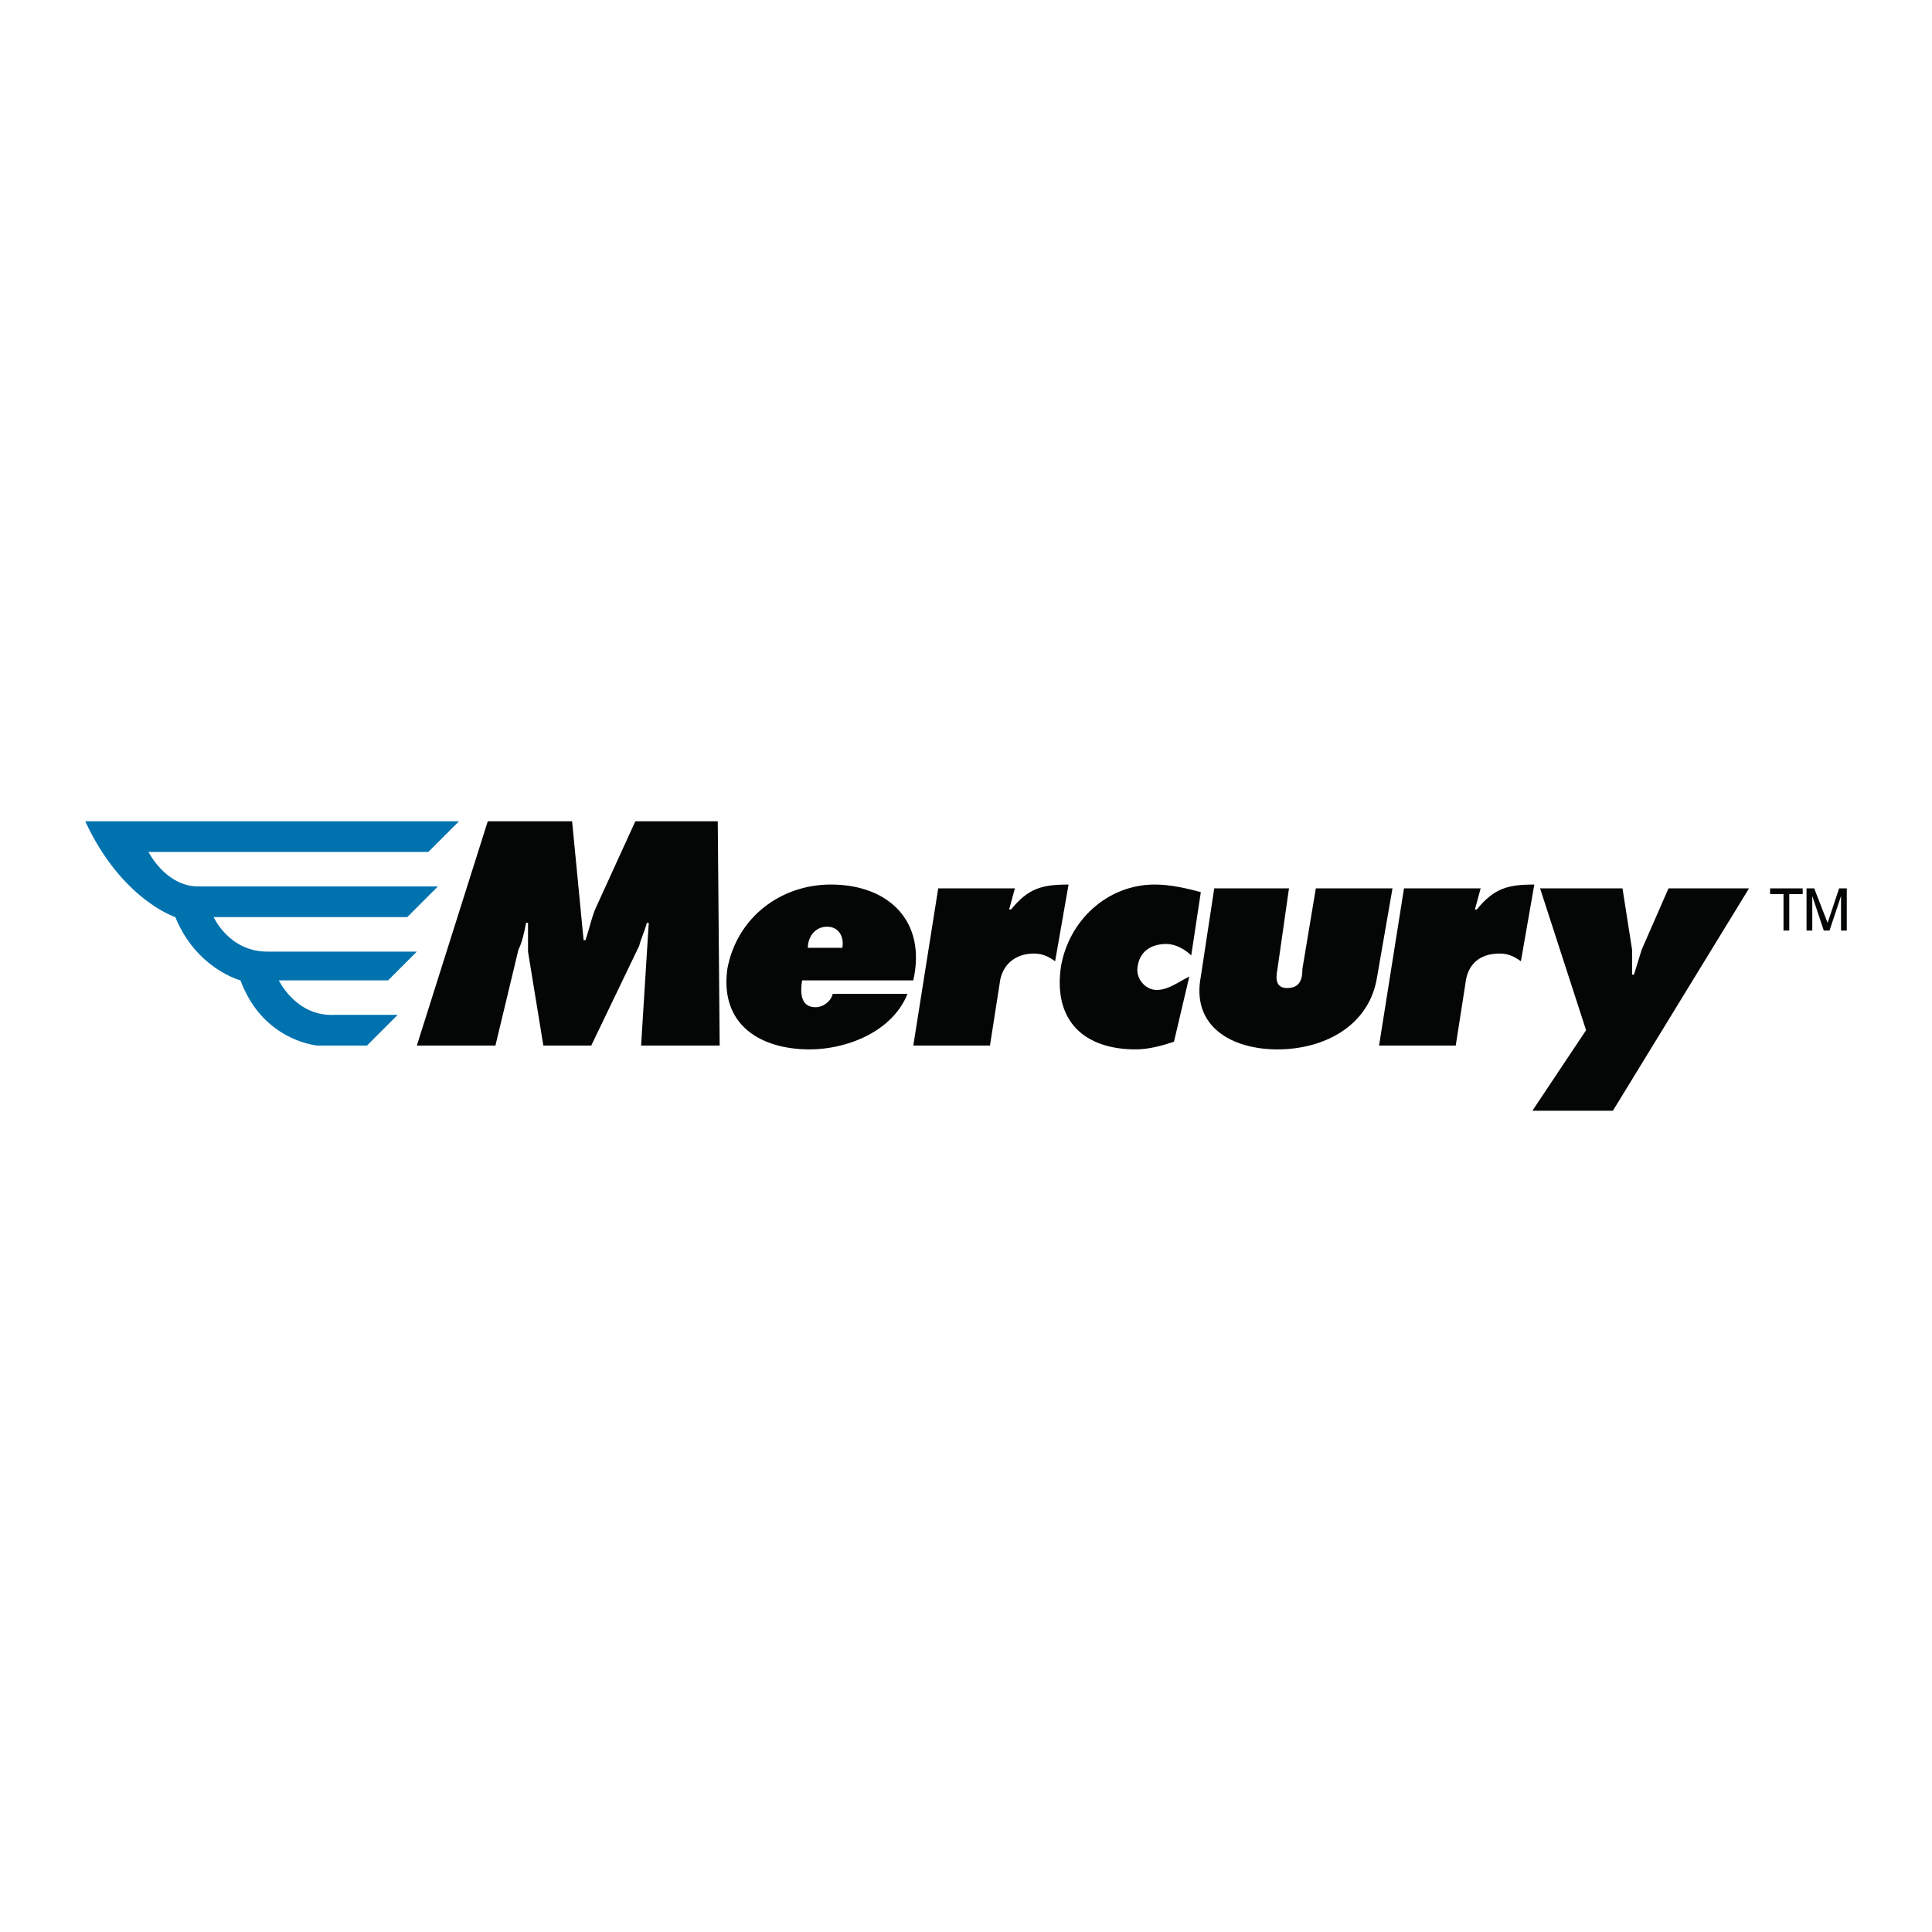
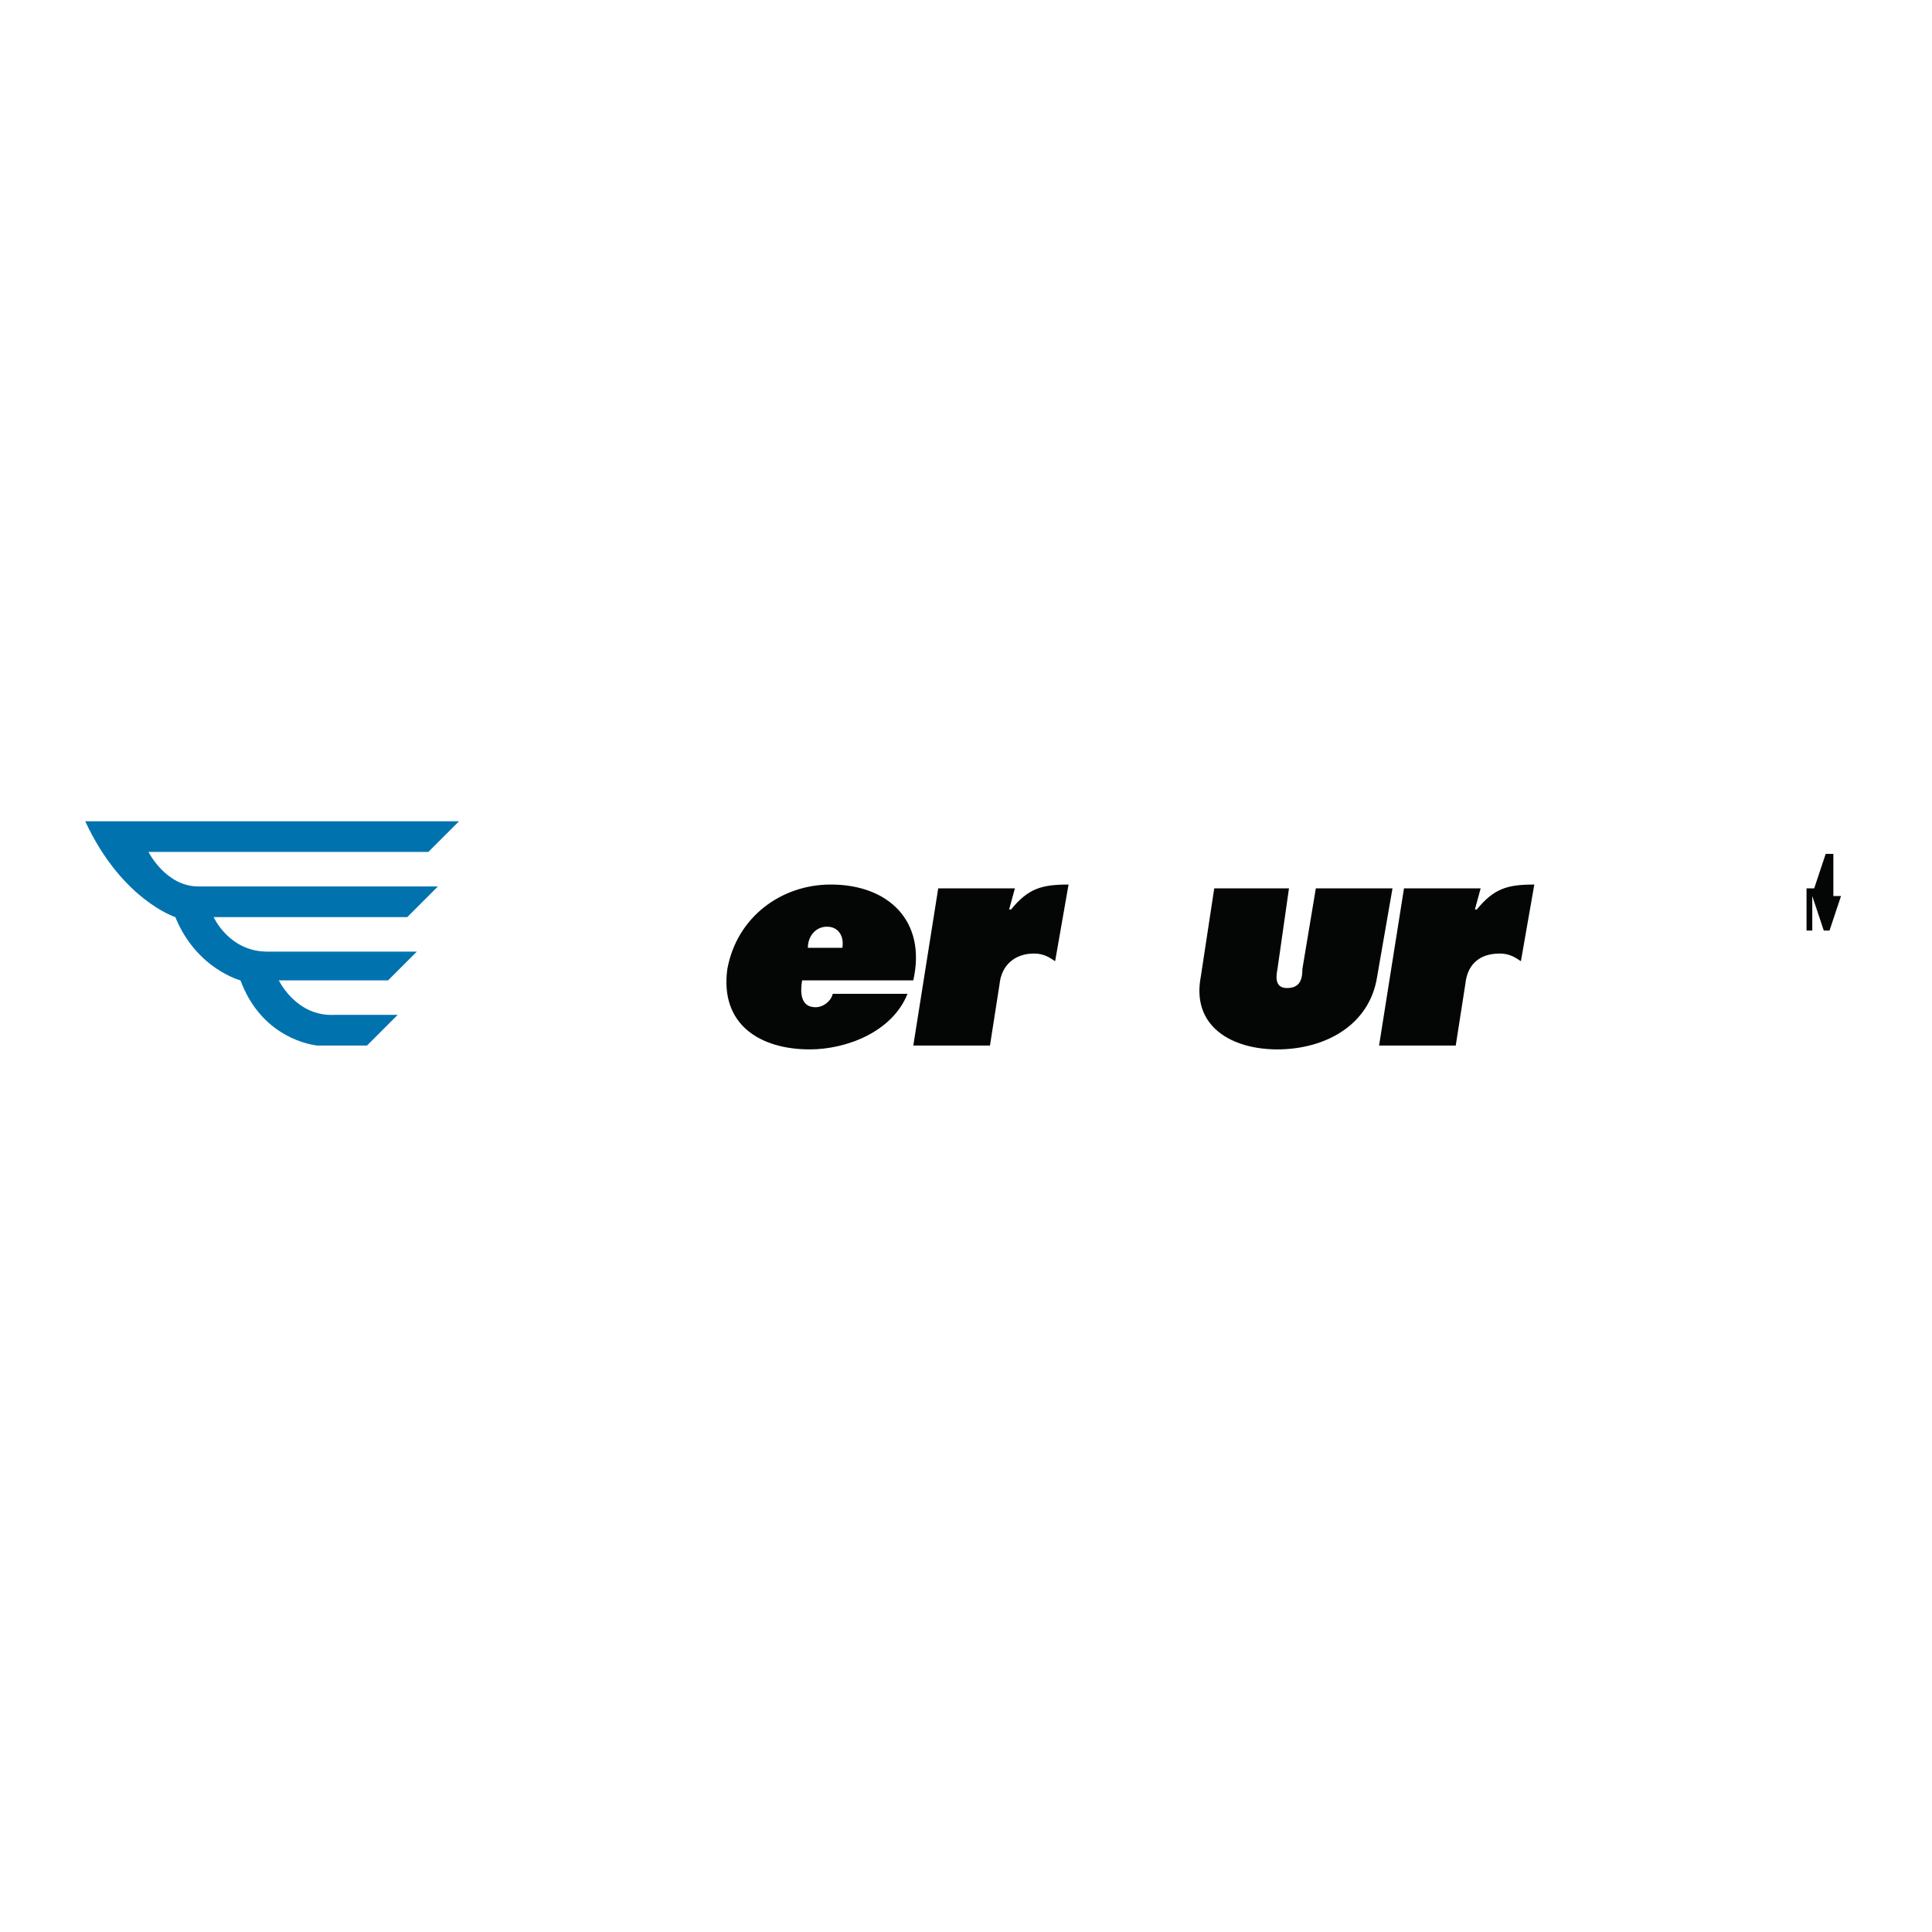
<svg xmlns="http://www.w3.org/2000/svg" version="1.0" id="Layer_1" x="0px" y="0px" width="192.756px" height="192.756px" viewBox="0 0 192.756 192.756" enable-background="new 0 0 192.756 192.756" xml:space="preserve">
  <g>
-     <polygon fill-rule="evenodd" clip-rule="evenodd" fill="#FFFFFF" points="0,0 192.756,0 192.756,192.756 0,192.756 0,0  " />
    <path fill-rule="evenodd" clip-rule="evenodd" fill="#0073AF" d="M36.616,104.314l3.06-3.061h-6.311   c-3.825,0.191-5.546-3.441-5.546-3.441H38.72l2.869-2.869H26.671c-3.825,0-5.354-3.442-5.354-3.442h19.315l3.06-3.06H19.787   c-3.251,0-4.972-3.442-4.972-3.442h27.921l3.06-3.06H8.504c3.634,7.841,8.988,9.562,8.988,9.562   c2.104,5.164,6.502,6.312,6.502,6.312c1.913,5.162,6.12,6.311,7.649,6.502H36.616L36.616,104.314z" />
-     <path fill-rule="evenodd" clip-rule="evenodd" fill="#040606" d="M48.664,81.939h8.415l1.147,11.856h0.191   c0.382-1.147,0.574-2.104,0.956-3.06l4.016-8.797h8.223l0.191,22.375h-7.841l0.765-12.24h-0.191   c-0.191,0.765-0.574,1.53-0.765,2.295l-4.781,9.945H54.21l-1.53-9.371c0-0.956,0-1.912,0-2.869h-0.191   c-0.191,0.957-0.382,1.913-0.765,2.678l-2.295,9.562h-7.84L48.664,81.939L48.664,81.939z" />
    <path fill-rule="evenodd" clip-rule="evenodd" fill="#040606" d="M80.601,94.561c0-1.147,0.765-2.104,1.912-2.104   s1.721,0.956,1.53,2.104H80.601L80.601,94.561z M91.119,97.812c1.338-5.929-2.486-9.562-8.224-9.562   c-4.972,0-9.371,3.251-10.327,8.415c-0.765,5.546,3.251,8.033,8.223,8.033c3.634,0,8.223-1.723,9.753-5.547h-7.458   c-0.191,0.766-0.956,1.34-1.721,1.34c-1.53,0-1.53-1.531-1.338-2.678H91.119L91.119,97.812z" />
    <path fill-rule="evenodd" clip-rule="evenodd" fill="#040606" d="M105.271,95.9c-0.573-0.383-1.147-0.765-2.104-0.765   c-1.912,0-3.251,1.147-3.442,3.061l-0.956,6.119h-7.649l2.486-15.682h7.65l-0.574,2.104h0.191c1.721-2.104,3.06-2.486,5.737-2.486   L105.271,95.9L105.271,95.9z" />
-     <path fill-rule="evenodd" clip-rule="evenodd" fill="#040606" d="M118.849,95.326c-0.574-0.573-1.53-1.147-2.486-1.147   c-1.53,0-2.677,0.765-2.868,2.294c-0.191,1.148,0.765,2.294,1.912,2.294s2.104-0.764,3.251-1.338l-1.53,6.502   c-1.147,0.383-2.485,0.766-3.824,0.766c-5.163,0-8.224-2.869-7.458-8.224c0.765-4.589,4.59-8.223,9.37-8.223   c1.53,0,3.251,0.383,4.59,0.765L118.849,95.326L118.849,95.326z" />
    <path fill-rule="evenodd" clip-rule="evenodd" fill="#040606" d="M128.602,88.633l-1.147,8.032   c-0.191,0.957-0.191,1.912,0.956,1.912c1.339,0,1.53-0.955,1.53-1.912l1.339-8.032h7.649l-1.53,8.797   c-0.765,4.973-5.354,7.268-9.944,7.268s-8.605-2.295-7.649-7.268l1.339-8.797H128.602L128.602,88.633z" />
    <path fill-rule="evenodd" clip-rule="evenodd" fill="#040606" d="M151.741,95.9c-0.573-0.383-1.147-0.765-2.104-0.765   c-2.104,0-3.251,1.147-3.442,3.061l-0.956,6.119h-7.649l2.486-15.682h7.649l-0.573,2.104h0.19c1.722-2.104,3.061-2.486,5.737-2.486   L151.741,95.9L151.741,95.9z" />
-     <polygon fill-rule="evenodd" clip-rule="evenodd" fill="#040606" points="161.877,88.633 162.833,94.752 162.833,97.238    163.024,97.238 163.79,94.752 166.467,88.633 174.499,88.633 160.921,110.816 152.889,110.816 158.243,102.785 153.654,88.633    161.877,88.633  " />
-     <polygon fill-rule="evenodd" clip-rule="evenodd" fill="#040606" points="176.603,88.633 179.854,88.633 179.854,89.207    178.515,89.207 178.515,92.84 177.941,92.84 177.941,89.207 176.603,89.207 176.603,88.633  " />
-     <path fill-rule="evenodd" clip-rule="evenodd" fill="#040606" d="M183.679,92.84v-2.486c0-0.191,0-0.574,0-0.957l0,0l-1.147,3.442   h-0.574l-1.147-3.442l0,0c0,0.383,0,0.765,0,0.957v2.486h-0.573v-4.207h0.765l1.339,3.442l0,0l1.147-3.442h0.765v4.207H183.679   L183.679,92.84z" />
+     <path fill-rule="evenodd" clip-rule="evenodd" fill="#040606" d="M183.679,92.84v-2.486c0-0.191,0-0.574,0-0.957l0,0l-1.147,3.442   h-0.574l-1.147-3.442l0,0c0,0.383,0,0.765,0,0.957v2.486h-0.573v-4.207h0.765l0,0l1.147-3.442h0.765v4.207H183.679   L183.679,92.84z" />
  </g>
</svg>